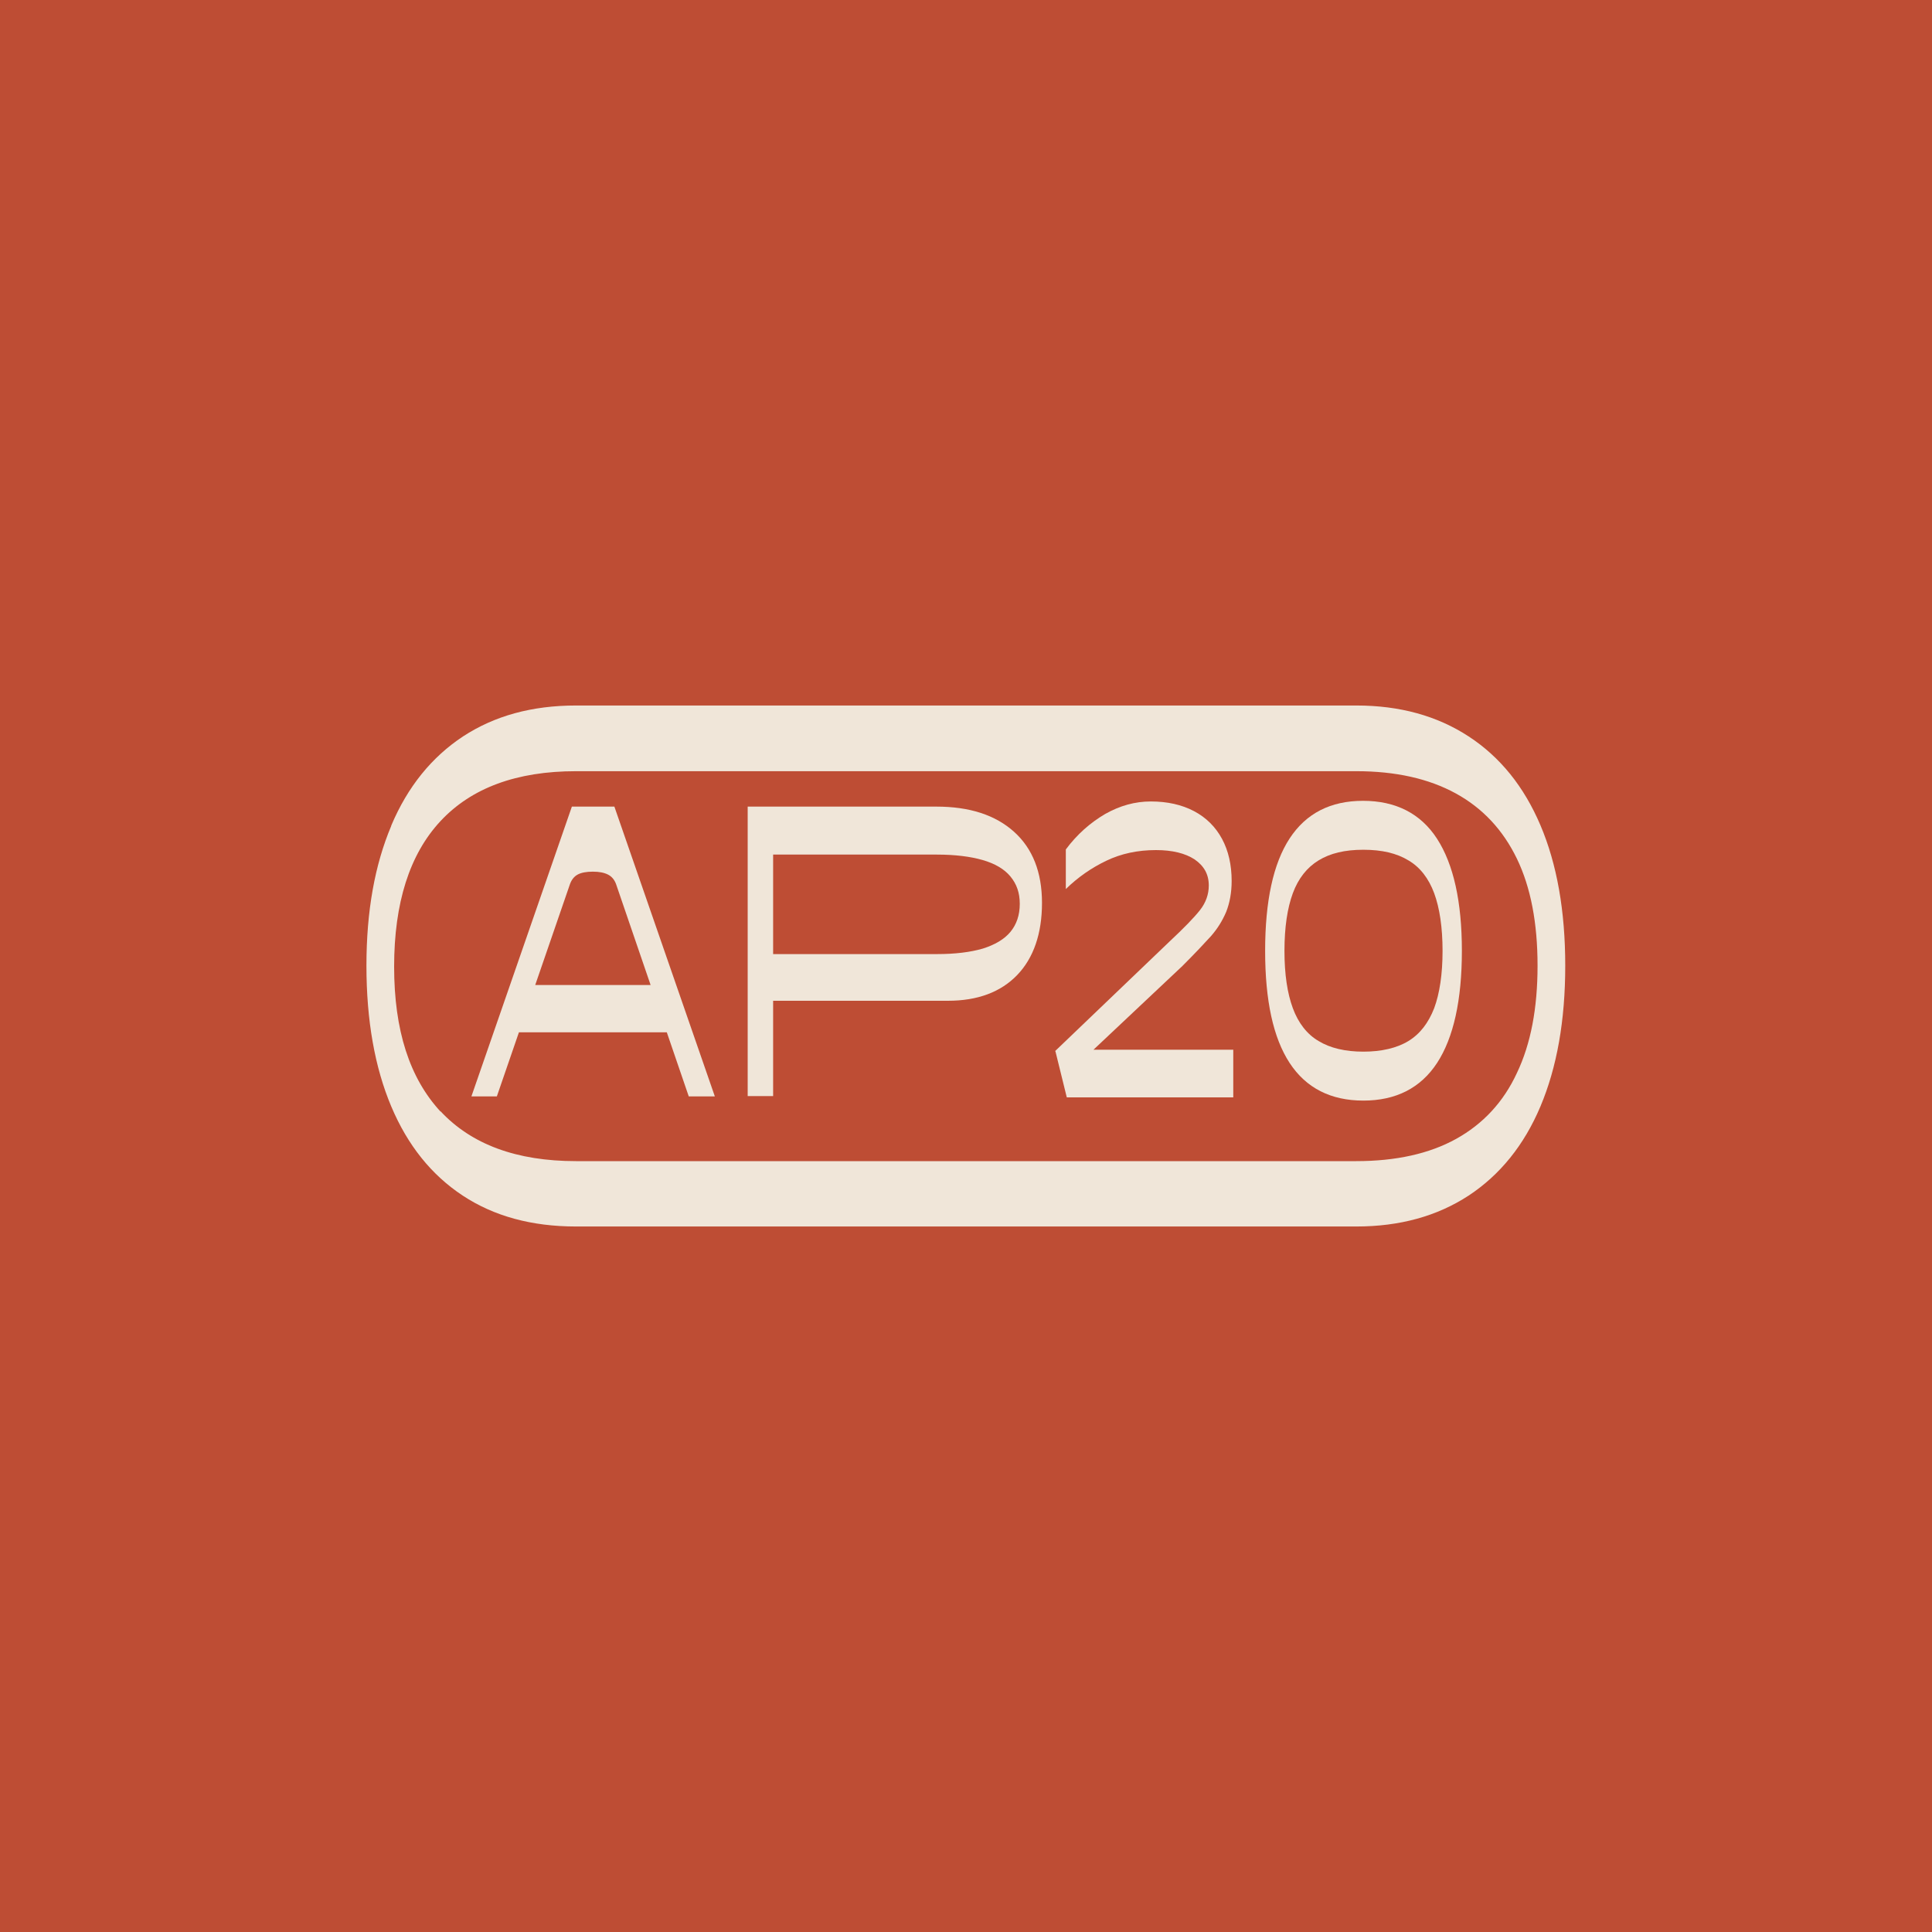
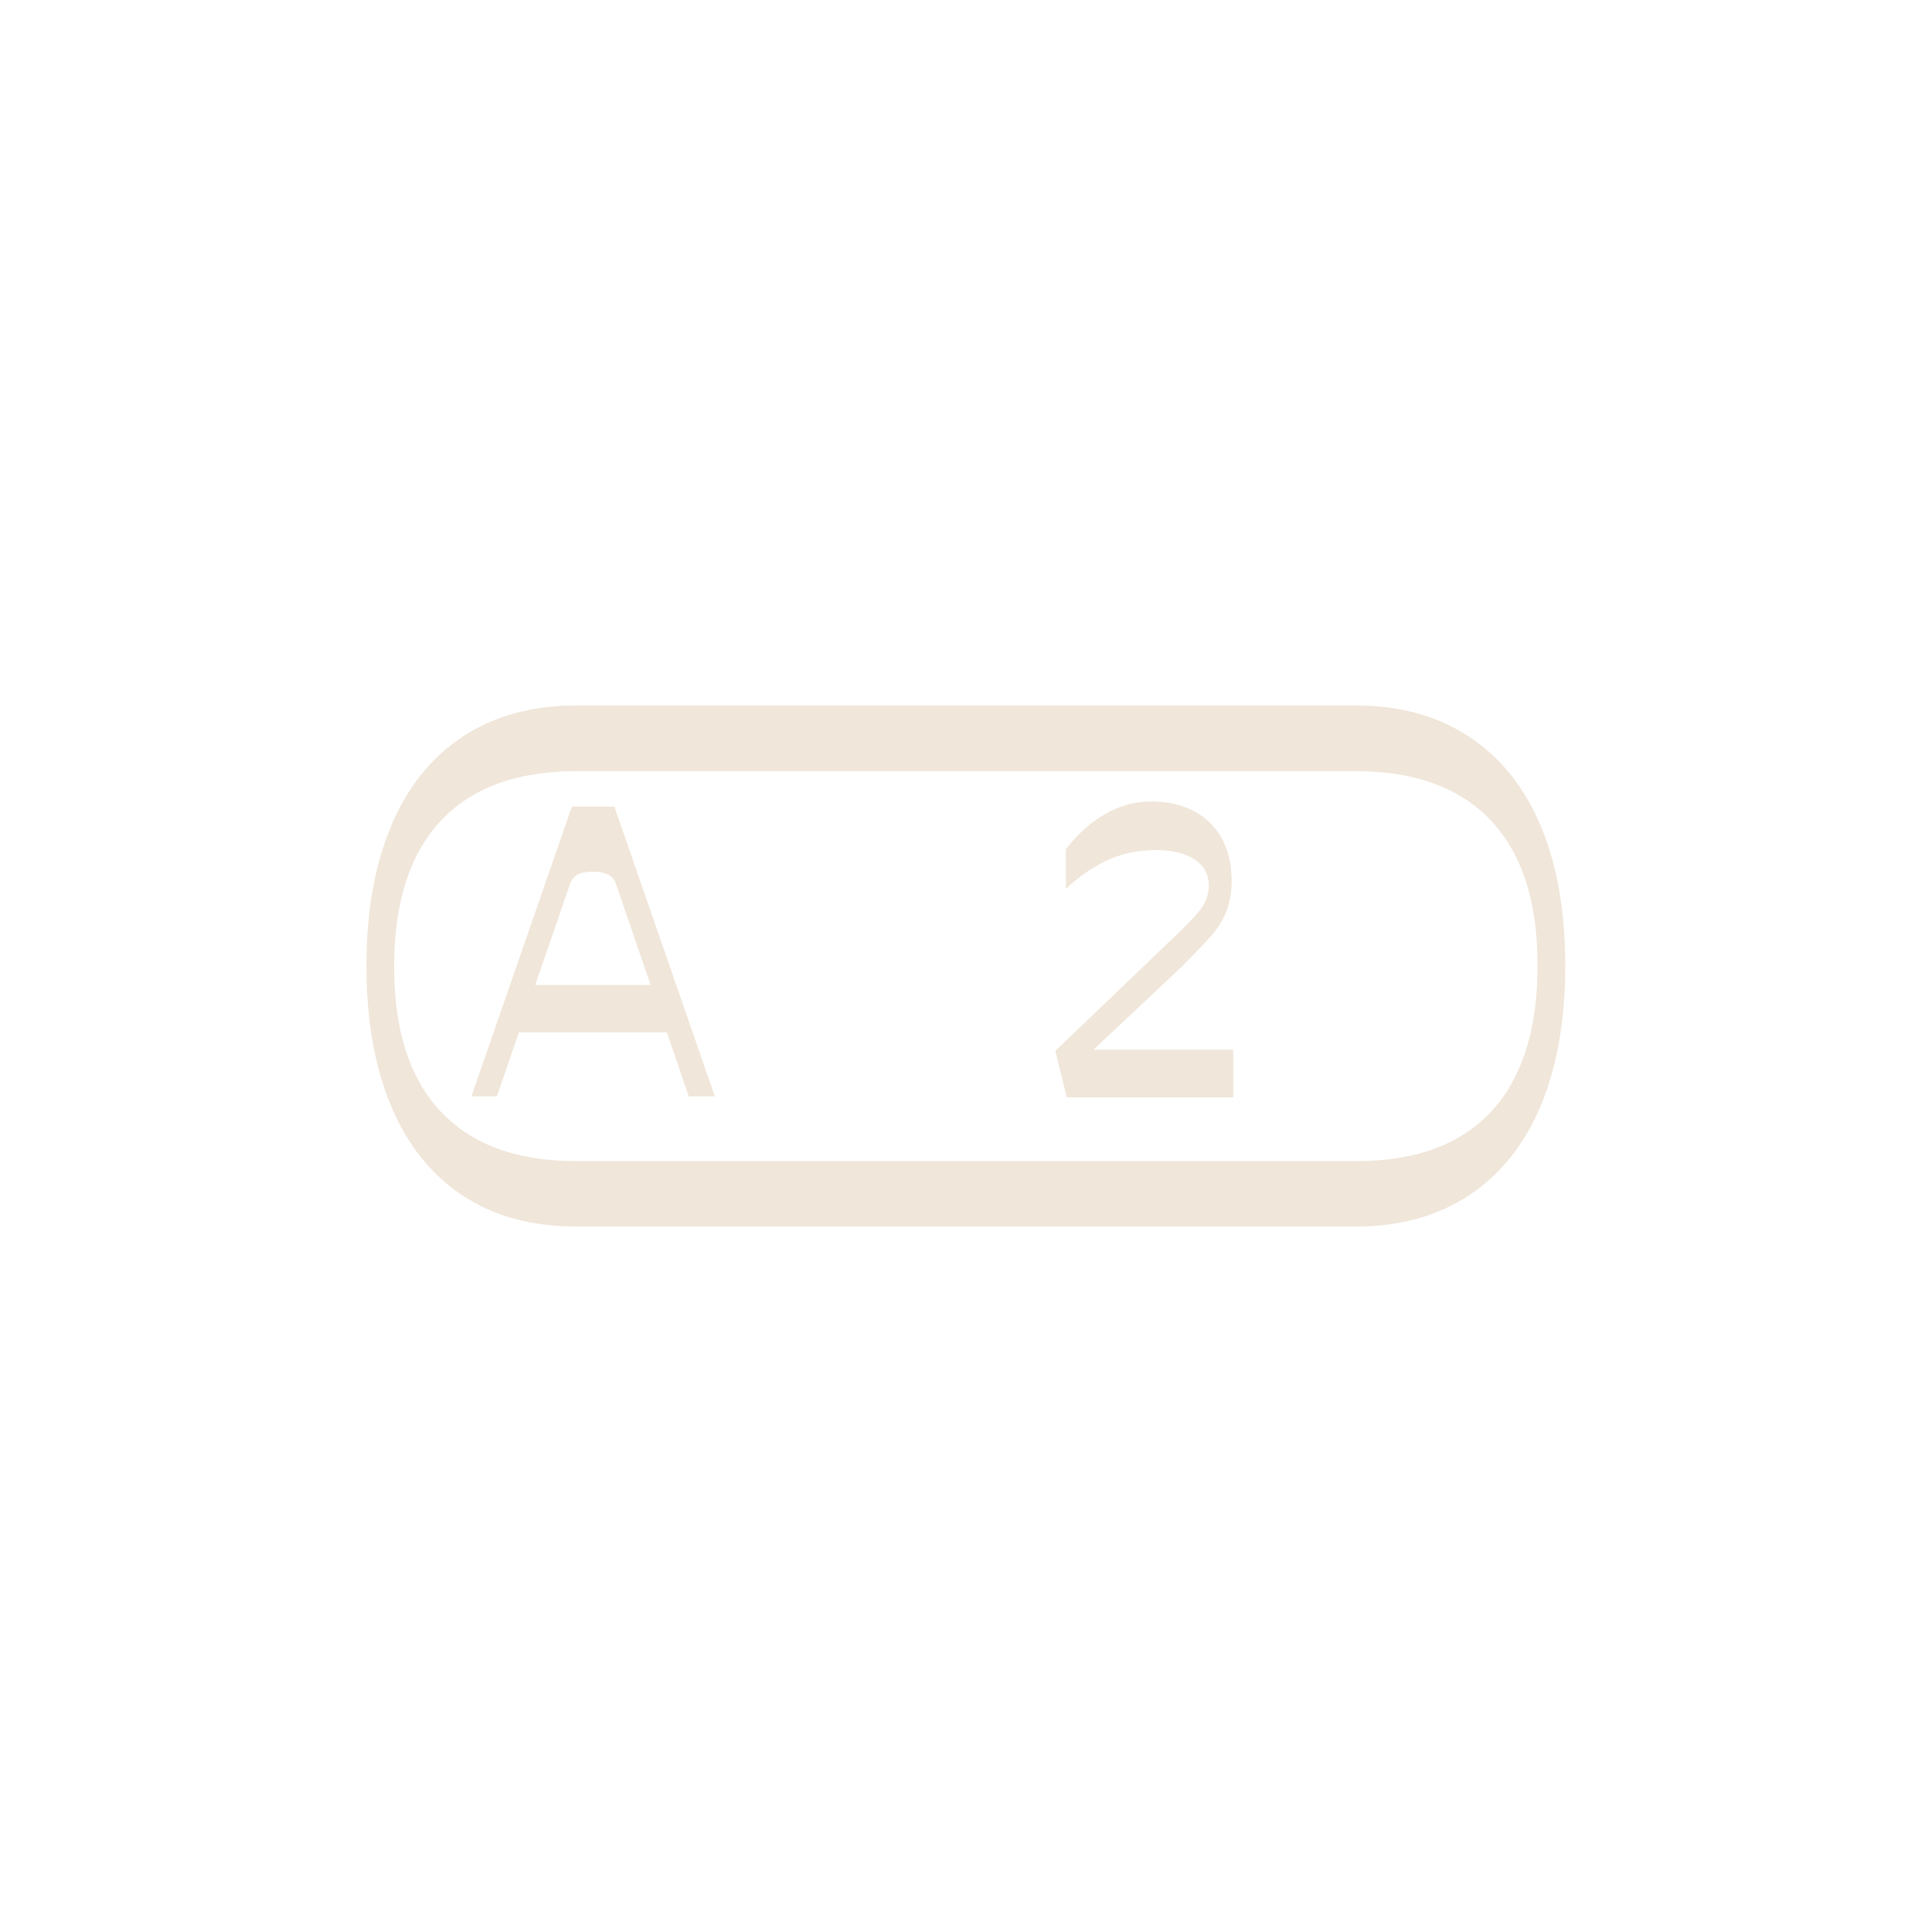
<svg xmlns="http://www.w3.org/2000/svg" id="Camada_1" data-name="Camada 1" viewBox="0 0 60 60">
  <defs>
    <style>
      .cls-1 {
        fill: #f0e6d9;
      }

      .cls-2 {
        fill: #be4d34;
      }
    </style>
  </defs>
-   <rect class="cls-2" width="60" height="60" />
  <g>
    <path class="cls-1" d="M12.15,25.64c.51-1.21,1.26-2.13,2.23-2.77.98-.64,2.14-.96,3.51-.96h24.23c1.35,0,2.51.32,3.49.96.98.64,1.72,1.56,2.23,2.76.51,1.2.77,2.65.77,4.36s-.26,3.16-.77,4.37c-.51,1.21-1.26,2.13-2.23,2.77-.98.64-2.14.96-3.49.96h-24.23c-1.38,0-2.55-.32-3.52-.96s-1.71-1.56-2.22-2.77c-.51-1.21-.77-2.67-.77-4.37s.26-3.13.77-4.34ZM13.68,34.51c.96,1.03,2.36,1.55,4.21,1.55h24.23c1.23,0,2.27-.23,3.1-.69s1.47-1.14,1.89-2.05c.43-.9.64-2.01.64-3.33s-.21-2.43-.64-3.32c-.43-.89-1.06-1.57-1.9-2.03-.84-.46-1.87-.69-3.09-.69h-24.23c-1.85,0-3.25.52-4.21,1.55-.96,1.03-1.44,2.54-1.44,4.52s.48,3.46,1.44,4.5Z" />
    <g>
      <path class="cls-1" d="M17.76,25.05h1.32l3.12,9h-.81l-2.26-6.6c-.05-.13-.13-.23-.25-.29-.12-.06-.27-.09-.47-.09s-.36.03-.47.09-.19.16-.24.3l-2.27,6.59h-.79l3.12-9ZM16.38,30.59h4.01l.53,1.47h-5.01l.47-1.47Z" />
-       <path class="cls-1" d="M23.22,25.05h5.86c1.03,0,1.83.26,2.41.78.58.52.87,1.26.87,2.21s-.26,1.71-.77,2.24c-.51.53-1.23.8-2.15.8h-5.76l.33-.32v3.28h-.79v-9ZM23.68,29.63h5.42c.57,0,1.04-.06,1.42-.17.38-.12.67-.29.86-.52.19-.23.29-.52.29-.87s-.1-.62-.29-.85c-.19-.23-.48-.4-.86-.51-.38-.11-.86-.17-1.42-.17h-5.42l.33-.33v3.75l-.33-.32Z" />
      <path class="cls-1" d="M32.77,32.64l3.54-3.39c.46-.43.78-.76.96-.99.18-.23.27-.49.27-.76,0-.35-.15-.61-.44-.81-.29-.19-.69-.29-1.2-.29-.57,0-1.08.11-1.54.33-.46.22-.88.51-1.26.88v-1.23c.35-.47.76-.83,1.22-1.1.46-.26.93-.39,1.42-.39.51,0,.96.1,1.34.3.38.2.67.49.87.86.2.37.3.81.3,1.31,0,.36-.06.68-.17.96-.12.28-.27.52-.47.75-.2.22-.49.53-.89.93l-3.08,2.9-.15-.3h4.81v1.48h-5.17l-.35-1.42Z" />
-       <path class="cls-1" d="M40.05,26.04c.51-.78,1.27-1.17,2.28-1.17s1.79.39,2.3,1.18c.51.79.77,1.95.77,3.48s-.26,2.7-.77,3.48c-.51.78-1.28,1.17-2.29,1.17s-1.78-.39-2.29-1.17c-.51-.78-.76-1.94-.76-3.48s.25-2.71.76-3.49ZM40.15,31.31c.17.46.44.81.8,1.02.36.22.83.33,1.39.33s1.04-.11,1.4-.33c.36-.22.62-.56.8-1.02.17-.46.26-1.06.26-1.78s-.09-1.33-.26-1.79c-.17-.46-.44-.81-.8-1.02-.36-.22-.82-.33-1.4-.33s-1.03.11-1.39.33c-.36.22-.63.56-.8,1.02-.17.46-.26,1.06-.26,1.79s.09,1.32.26,1.78Z" />
    </g>
  </g>
</svg>